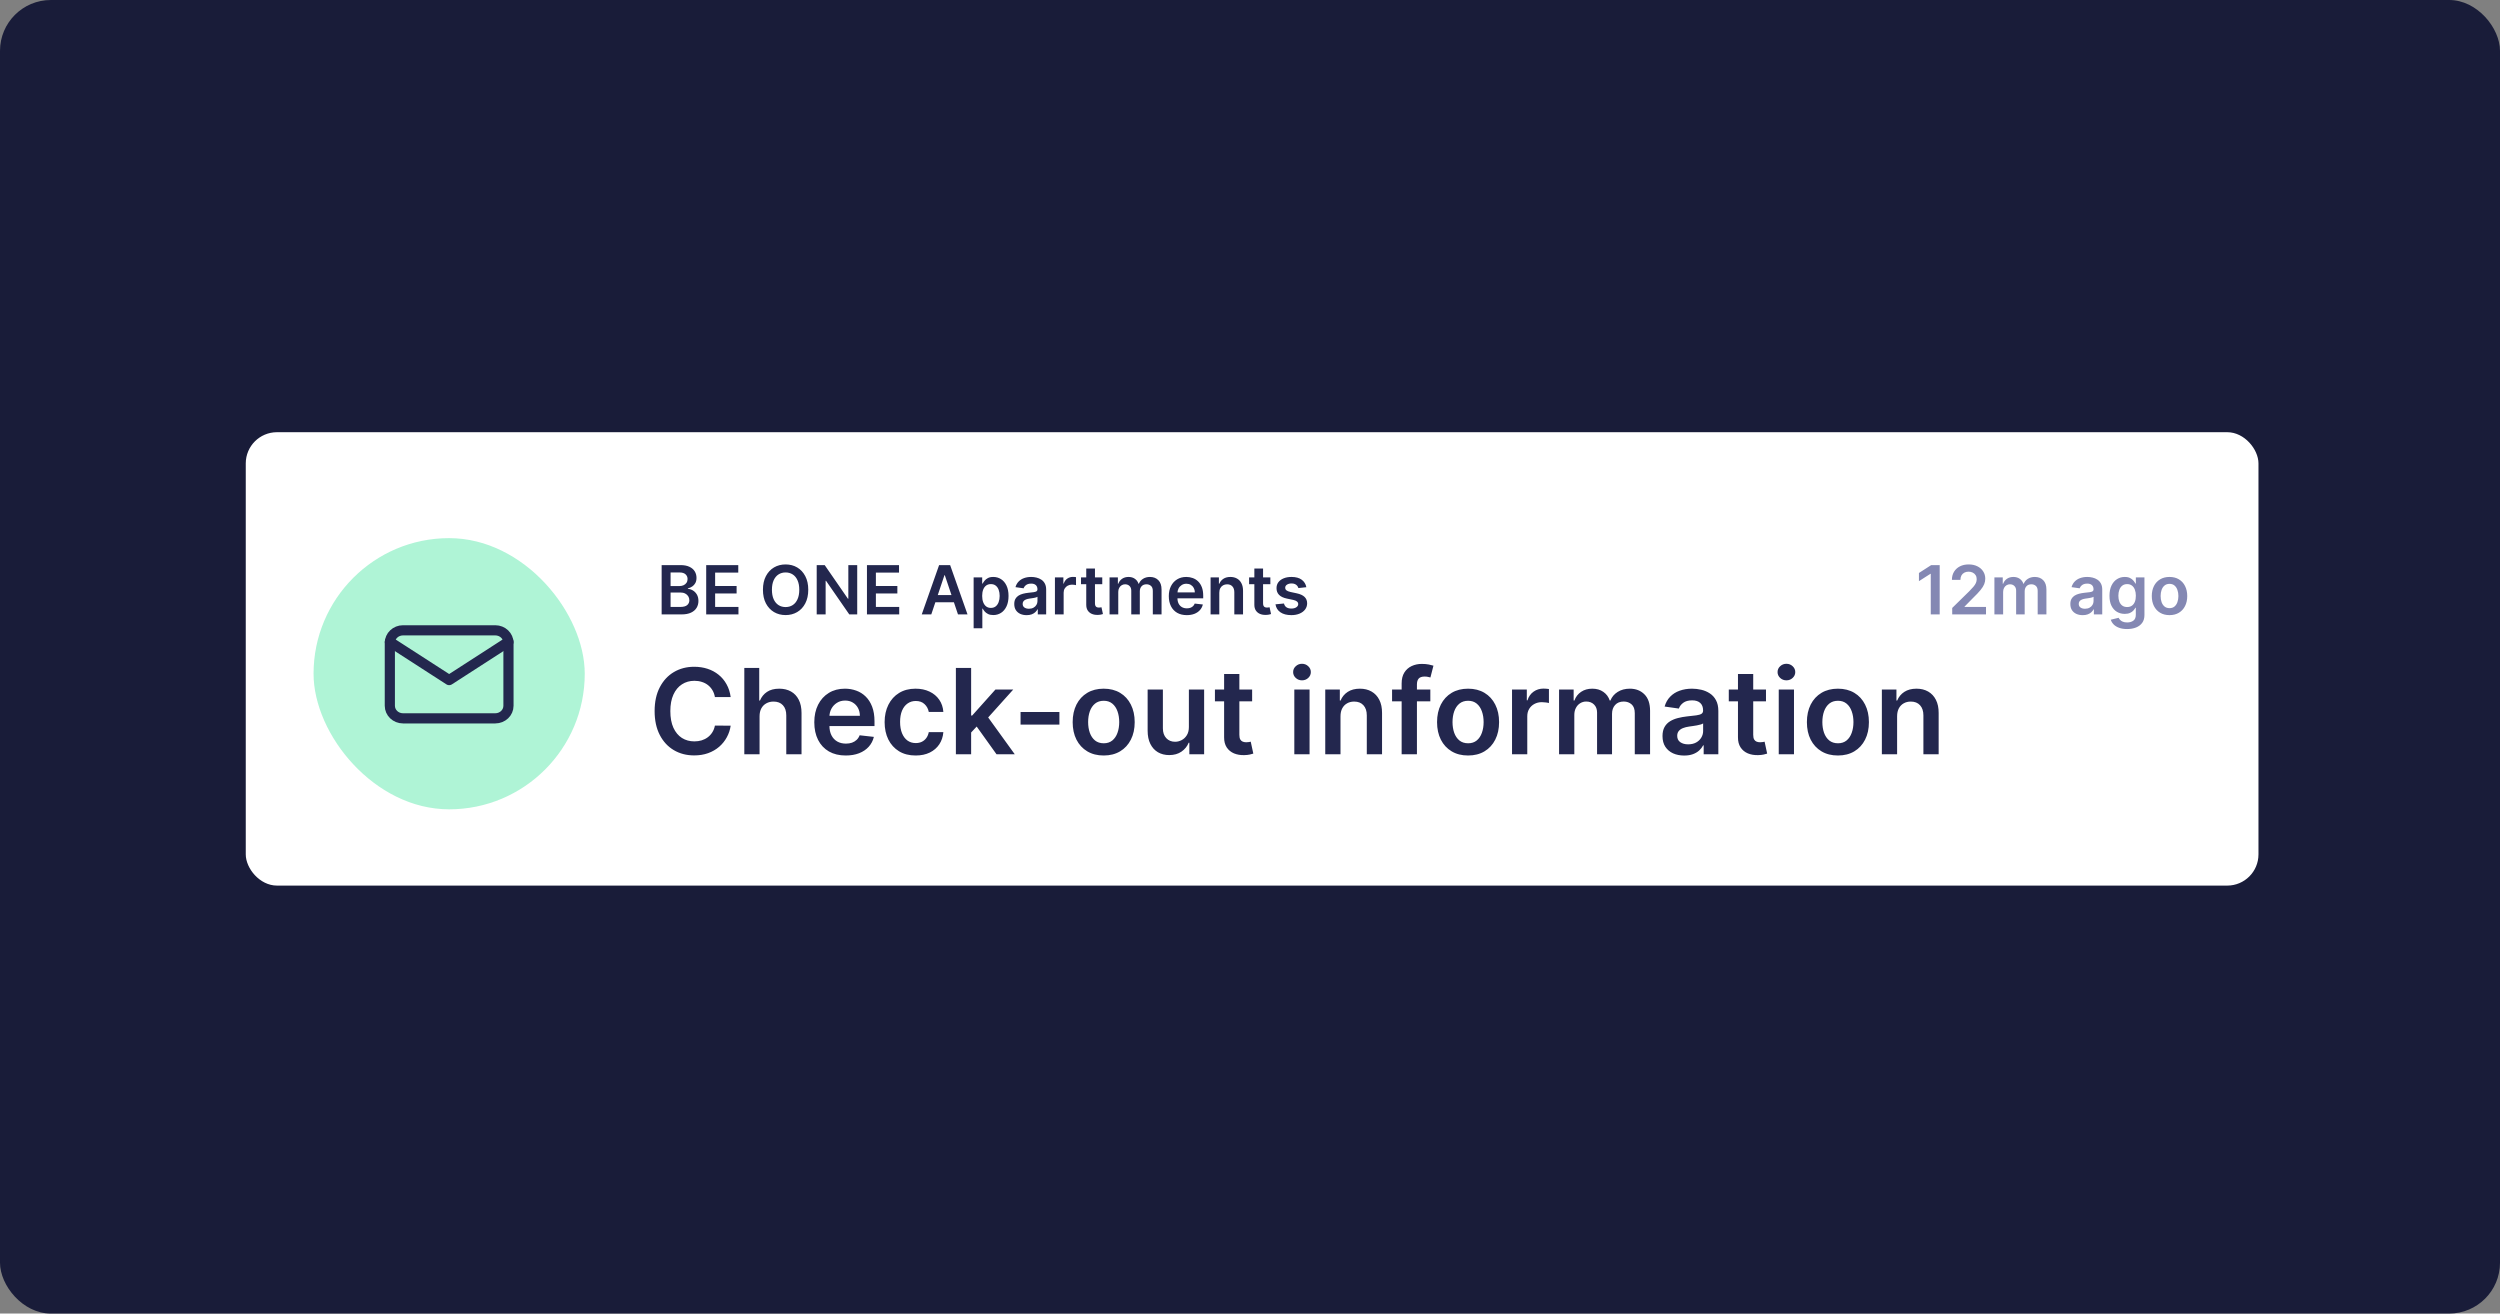
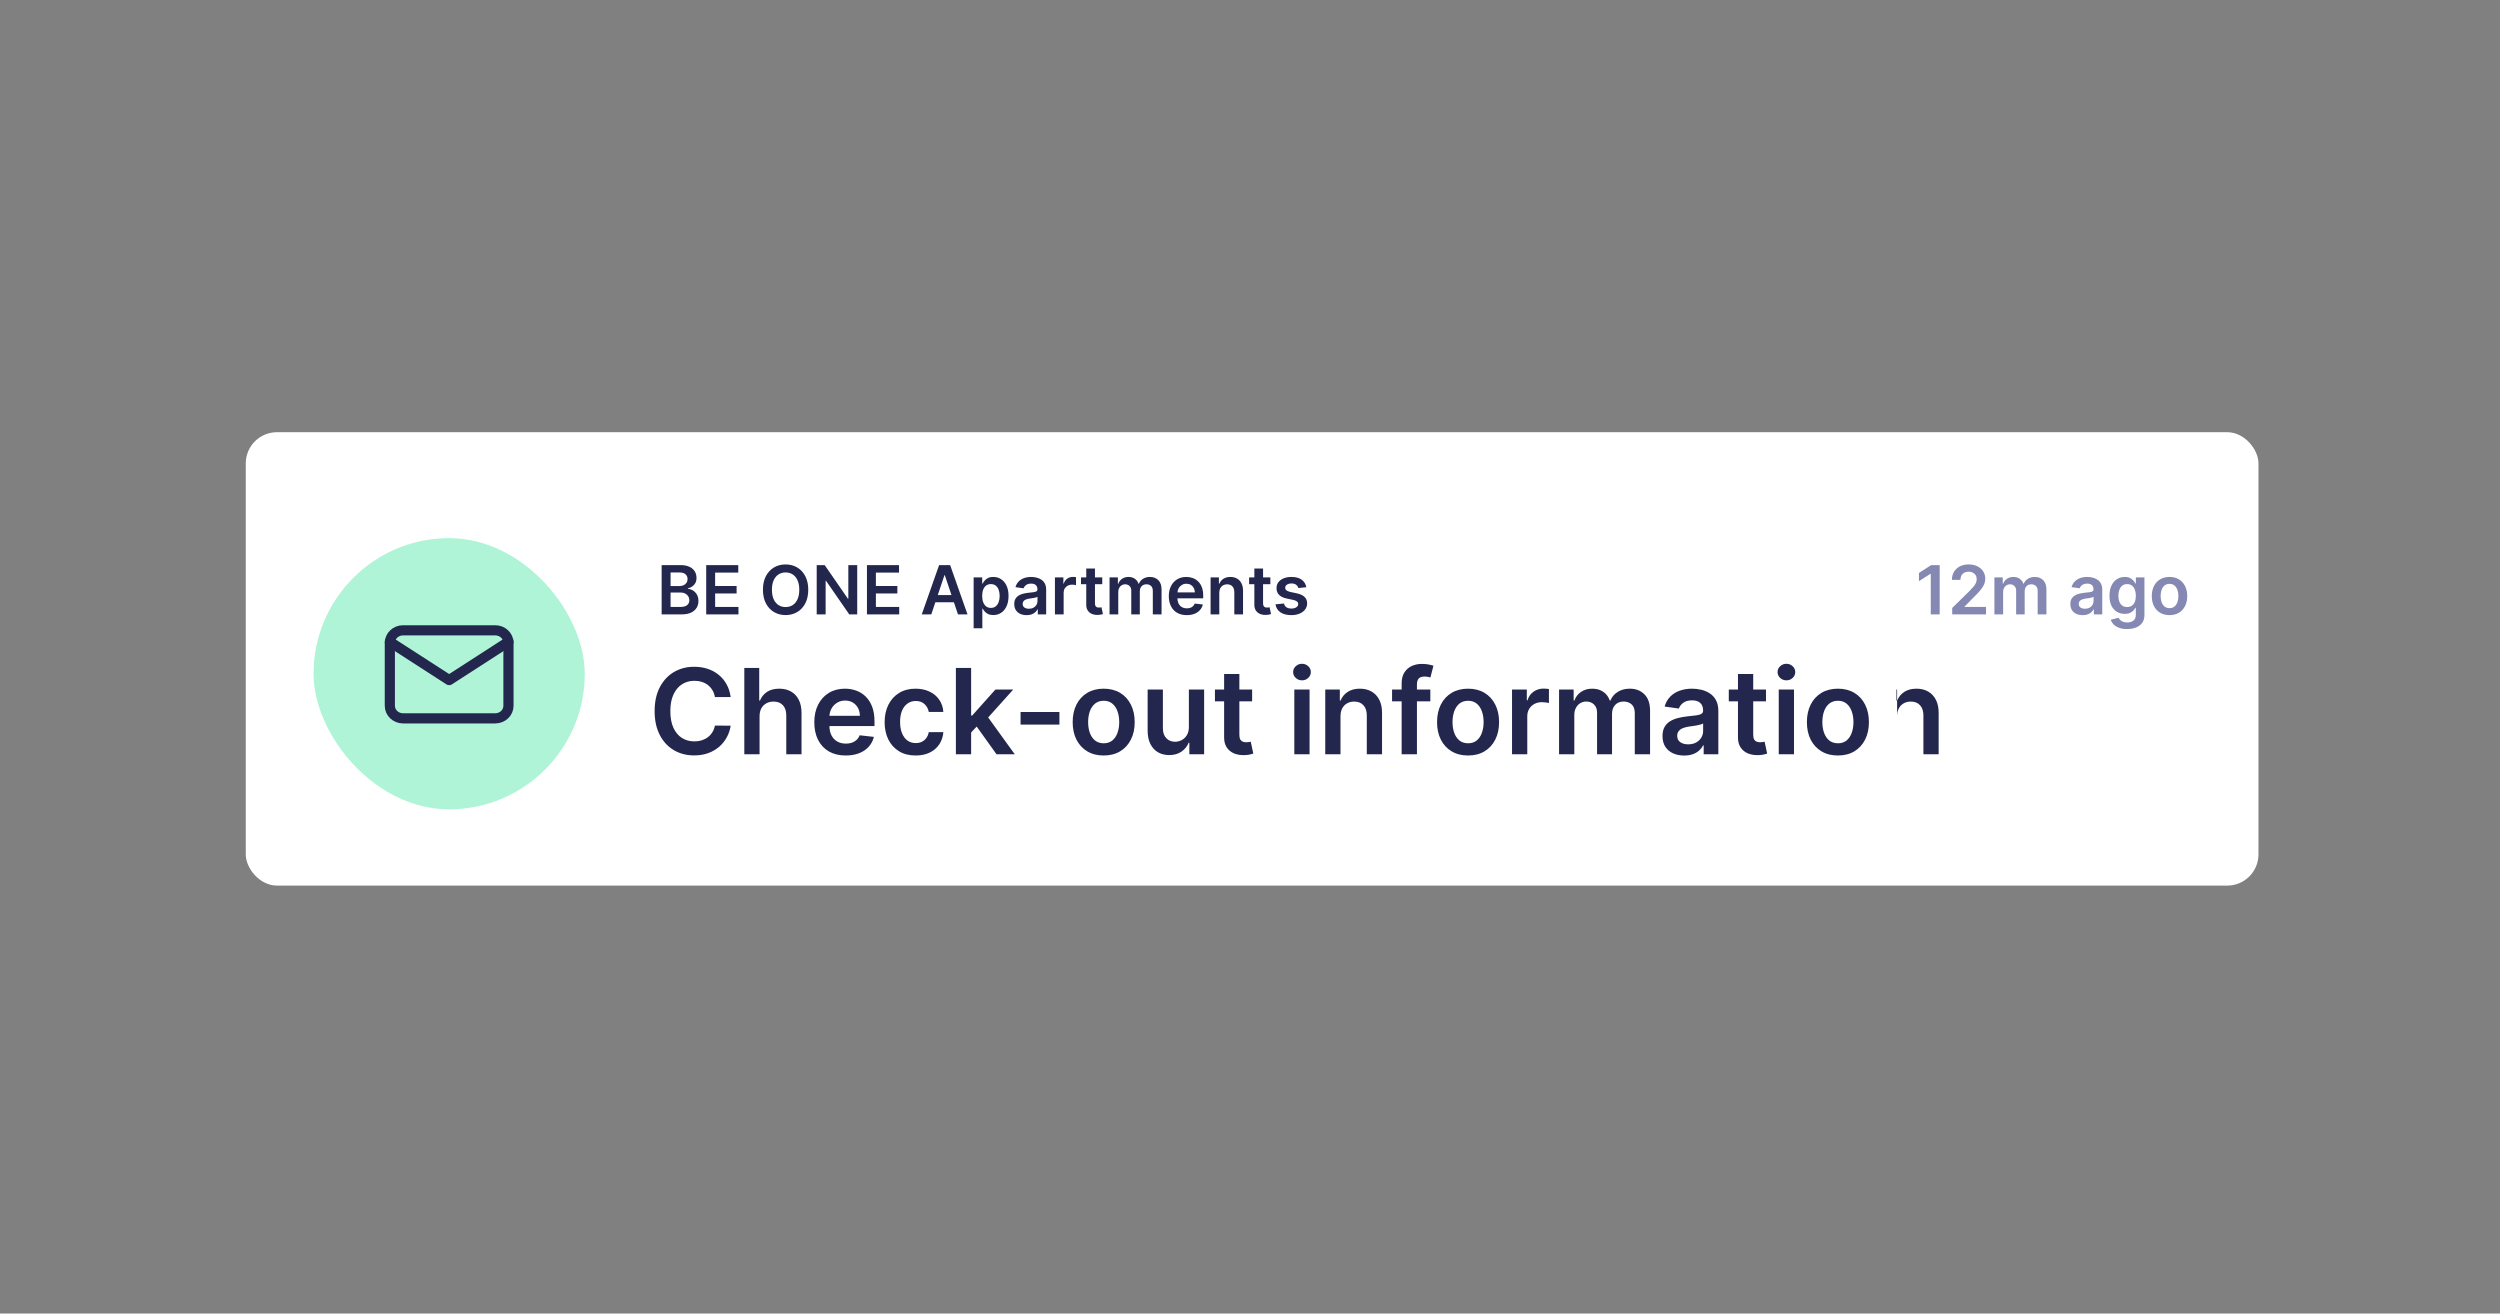
<svg xmlns="http://www.w3.org/2000/svg" width="590" height="310" viewBox="0 0 590 310" fill="none">
  <rect x="0" y="0" width="590" height="310" fill="#808080" stroke="none" />
-   <rect width="590" height="310" rx="12" fill="#191C39" />
  <rect x="58" y="102" width="475" height="107" rx="7.365" fill="white" />
  <path d="M156.148 145V133.364H160.602C161.443 133.364 162.142 133.496 162.699 133.761C163.259 134.023 163.678 134.381 163.955 134.835C164.235 135.29 164.375 135.805 164.375 136.381C164.375 136.854 164.284 137.259 164.102 137.597C163.92 137.93 163.676 138.201 163.369 138.409C163.062 138.617 162.72 138.767 162.341 138.858V138.972C162.754 138.994 163.15 139.121 163.528 139.352C163.911 139.58 164.223 139.902 164.466 140.318C164.708 140.735 164.83 141.239 164.83 141.83C164.83 142.432 164.684 142.973 164.392 143.455C164.1 143.932 163.661 144.309 163.074 144.585C162.487 144.862 161.748 145 160.858 145H156.148ZM158.256 143.239H160.523C161.288 143.239 161.839 143.093 162.176 142.801C162.517 142.506 162.688 142.127 162.688 141.665C162.688 141.32 162.602 141.009 162.432 140.733C162.261 140.453 162.019 140.233 161.705 140.074C161.39 139.911 161.015 139.83 160.58 139.83H158.256V143.239ZM158.256 138.312H160.341C160.705 138.312 161.032 138.246 161.324 138.114C161.616 137.977 161.845 137.786 162.011 137.54C162.182 137.29 162.267 136.994 162.267 136.653C162.267 136.203 162.108 135.831 161.79 135.54C161.475 135.248 161.008 135.102 160.386 135.102H158.256V138.312ZM166.663 145V133.364H174.232V135.131H168.771V138.29H173.839V140.057H168.771V143.233H174.277V145H166.663ZM190.749 139.182C190.749 140.436 190.514 141.509 190.044 142.403C189.578 143.294 188.942 143.975 188.135 144.449C187.332 144.922 186.421 145.159 185.402 145.159C184.383 145.159 183.47 144.922 182.663 144.449C181.86 143.972 181.224 143.288 180.754 142.398C180.288 141.504 180.055 140.432 180.055 139.182C180.055 137.928 180.288 136.856 180.754 135.966C181.224 135.072 181.86 134.388 182.663 133.915C183.47 133.441 184.383 133.205 185.402 133.205C186.421 133.205 187.332 133.441 188.135 133.915C188.942 134.388 189.578 135.072 190.044 135.966C190.514 136.856 190.749 137.928 190.749 139.182ZM188.629 139.182C188.629 138.299 188.491 137.555 188.214 136.949C187.942 136.339 187.563 135.879 187.078 135.568C186.593 135.254 186.035 135.097 185.402 135.097C184.769 135.097 184.211 135.254 183.726 135.568C183.241 135.879 182.86 136.339 182.584 136.949C182.311 137.555 182.175 138.299 182.175 139.182C182.175 140.064 182.311 140.811 182.584 141.42C182.86 142.027 183.241 142.487 183.726 142.801C184.211 143.112 184.769 143.267 185.402 143.267C186.035 143.267 186.593 143.112 187.078 142.801C187.563 142.487 187.942 142.027 188.214 141.42C188.491 140.811 188.629 140.064 188.629 139.182ZM202.304 133.364V145H200.429L194.946 137.074H194.849V145H192.741V133.364H194.628L200.105 141.295H200.207V133.364H202.304ZM204.601 145V133.364H212.169V135.131H206.709V138.29H211.777V140.057H206.709V143.233H212.214V145H204.601ZM219.783 145H217.533L221.629 133.364H224.232L228.334 145H226.084L222.976 135.75H222.885L219.783 145ZM219.857 140.438H225.993V142.131H219.857V140.438ZM229.776 148.273V136.273H231.798V137.716H231.918C232.024 137.504 232.173 137.278 232.366 137.04C232.56 136.797 232.821 136.591 233.151 136.42C233.48 136.246 233.901 136.159 234.412 136.159C235.086 136.159 235.694 136.331 236.236 136.676C236.781 137.017 237.213 137.523 237.531 138.193C237.853 138.86 238.014 139.678 238.014 140.648C238.014 141.606 237.857 142.42 237.543 143.091C237.228 143.761 236.8 144.273 236.259 144.625C235.717 144.977 235.103 145.153 234.418 145.153C233.918 145.153 233.503 145.07 233.173 144.903C232.844 144.737 232.579 144.536 232.378 144.301C232.181 144.062 232.027 143.837 231.918 143.625H231.832V148.273H229.776ZM231.793 140.636C231.793 141.201 231.872 141.695 232.031 142.119C232.194 142.544 232.427 142.875 232.73 143.114C233.037 143.348 233.408 143.466 233.844 143.466C234.298 143.466 234.679 143.345 234.986 143.102C235.293 142.856 235.524 142.521 235.679 142.097C235.838 141.669 235.918 141.182 235.918 140.636C235.918 140.095 235.84 139.614 235.685 139.193C235.529 138.773 235.298 138.443 234.991 138.205C234.685 137.966 234.302 137.847 233.844 137.847C233.404 137.847 233.031 137.962 232.724 138.193C232.418 138.424 232.185 138.748 232.026 139.165C231.87 139.581 231.793 140.072 231.793 140.636ZM242.287 145.176C241.734 145.176 241.236 145.078 240.793 144.881C240.353 144.68 240.005 144.384 239.747 143.994C239.493 143.604 239.366 143.123 239.366 142.551C239.366 142.059 239.457 141.652 239.639 141.33C239.821 141.008 240.069 140.75 240.384 140.557C240.698 140.364 241.052 140.218 241.446 140.119C241.844 140.017 242.255 139.943 242.679 139.898C243.19 139.845 243.605 139.797 243.923 139.756C244.241 139.71 244.473 139.642 244.616 139.551C244.764 139.456 244.838 139.311 244.838 139.114V139.08C244.838 138.652 244.711 138.32 244.457 138.085C244.204 137.85 243.838 137.733 243.361 137.733C242.857 137.733 242.457 137.843 242.162 138.062C241.87 138.282 241.673 138.542 241.571 138.841L239.651 138.568C239.802 138.038 240.052 137.595 240.401 137.239C240.749 136.879 241.175 136.61 241.679 136.432C242.183 136.25 242.74 136.159 243.349 136.159C243.77 136.159 244.188 136.208 244.605 136.307C245.022 136.405 245.402 136.568 245.747 136.795C246.092 137.019 246.368 137.324 246.577 137.71C246.789 138.097 246.895 138.58 246.895 139.159V145H244.918V143.801H244.849C244.724 144.044 244.548 144.271 244.321 144.483C244.098 144.691 243.815 144.86 243.474 144.989C243.137 145.114 242.741 145.176 242.287 145.176ZM242.821 143.665C243.234 143.665 243.592 143.583 243.895 143.42C244.198 143.254 244.431 143.034 244.594 142.761C244.76 142.489 244.844 142.191 244.844 141.869V140.841C244.779 140.894 244.67 140.943 244.514 140.989C244.363 141.034 244.192 141.074 244.003 141.108C243.813 141.142 243.626 141.172 243.44 141.199C243.255 141.225 243.094 141.248 242.957 141.267C242.651 141.309 242.376 141.377 242.134 141.472C241.891 141.566 241.7 141.699 241.56 141.869C241.42 142.036 241.349 142.252 241.349 142.517C241.349 142.896 241.488 143.182 241.764 143.375C242.041 143.568 242.393 143.665 242.821 143.665ZM248.963 145V136.273H250.957V137.727H251.048C251.207 137.223 251.48 136.835 251.866 136.562C252.257 136.286 252.702 136.148 253.202 136.148C253.315 136.148 253.442 136.153 253.582 136.165C253.726 136.172 253.846 136.186 253.94 136.205V138.097C253.853 138.066 253.715 138.04 253.526 138.017C253.34 137.991 253.16 137.977 252.986 137.977C252.611 137.977 252.274 138.059 251.974 138.222C251.679 138.381 251.446 138.602 251.276 138.886C251.105 139.17 251.02 139.498 251.02 139.869V145H248.963ZM260.134 136.273V137.864H255.116V136.273H260.134ZM256.355 134.182H258.412V142.375C258.412 142.652 258.454 142.864 258.537 143.011C258.624 143.155 258.738 143.254 258.878 143.307C259.018 143.36 259.173 143.386 259.344 143.386C259.473 143.386 259.59 143.377 259.696 143.358C259.806 143.339 259.889 143.322 259.946 143.307L260.293 144.915C260.183 144.953 260.026 144.994 259.821 145.04C259.62 145.085 259.374 145.112 259.082 145.119C258.567 145.134 258.103 145.057 257.69 144.886C257.277 144.712 256.95 144.443 256.707 144.08C256.469 143.716 256.351 143.261 256.355 142.716V134.182ZM261.854 145V136.273H263.82V137.756H263.922C264.104 137.256 264.405 136.866 264.825 136.585C265.246 136.301 265.748 136.159 266.331 136.159C266.922 136.159 267.42 136.303 267.825 136.591C268.234 136.875 268.522 137.263 268.689 137.756H268.78C268.973 137.271 269.299 136.884 269.757 136.597C270.219 136.305 270.767 136.159 271.399 136.159C272.202 136.159 272.857 136.413 273.365 136.92C273.873 137.428 274.126 138.169 274.126 139.142V145H272.064V139.46C272.064 138.919 271.92 138.523 271.632 138.273C271.344 138.019 270.992 137.892 270.575 137.892C270.079 137.892 269.691 138.047 269.411 138.358C269.134 138.665 268.996 139.064 268.996 139.557V145H266.979V139.375C266.979 138.924 266.842 138.564 266.57 138.295C266.301 138.027 265.948 137.892 265.513 137.892C265.217 137.892 264.948 137.968 264.706 138.119C264.464 138.267 264.27 138.477 264.126 138.75C263.982 139.019 263.911 139.333 263.911 139.693V145H261.854ZM280.077 145.17C279.202 145.17 278.446 144.989 277.81 144.625C277.177 144.258 276.69 143.739 276.349 143.068C276.009 142.394 275.838 141.6 275.838 140.688C275.838 139.79 276.009 139.002 276.349 138.324C276.694 137.642 277.175 137.112 277.793 136.733C278.41 136.35 279.135 136.159 279.969 136.159C280.507 136.159 281.014 136.246 281.491 136.42C281.973 136.591 282.397 136.856 282.764 137.216C283.135 137.576 283.427 138.034 283.639 138.591C283.851 139.144 283.957 139.803 283.957 140.568V141.199H276.804V139.812H281.986C281.982 139.419 281.897 139.068 281.73 138.761C281.563 138.451 281.33 138.206 281.031 138.028C280.736 137.85 280.391 137.761 279.997 137.761C279.577 137.761 279.207 137.864 278.889 138.068C278.571 138.269 278.323 138.534 278.145 138.864C277.971 139.189 277.882 139.547 277.878 139.938V141.148C277.878 141.655 277.971 142.091 278.156 142.455C278.342 142.814 278.601 143.091 278.935 143.284C279.268 143.473 279.658 143.568 280.105 143.568C280.404 143.568 280.675 143.527 280.918 143.443C281.16 143.356 281.37 143.229 281.548 143.062C281.726 142.896 281.861 142.689 281.952 142.443L283.872 142.659C283.751 143.167 283.52 143.61 283.179 143.989C282.842 144.364 282.41 144.655 281.884 144.864C281.357 145.068 280.755 145.17 280.077 145.17ZM287.754 139.886V145H285.697V136.273H287.663V137.756H287.766C287.966 137.267 288.286 136.879 288.726 136.591C289.169 136.303 289.716 136.159 290.368 136.159C290.97 136.159 291.495 136.288 291.942 136.545C292.393 136.803 292.741 137.176 292.987 137.665C293.237 138.153 293.36 138.746 293.357 139.443V145H291.3V139.761C291.3 139.178 291.148 138.722 290.845 138.392C290.546 138.062 290.131 137.898 289.601 137.898C289.241 137.898 288.921 137.977 288.641 138.136C288.364 138.292 288.146 138.517 287.987 138.812C287.832 139.108 287.754 139.466 287.754 139.886ZM299.805 136.273V137.864H294.788V136.273H299.805ZM296.027 134.182H298.084V142.375C298.084 142.652 298.125 142.864 298.209 143.011C298.296 143.155 298.41 143.254 298.55 143.307C298.69 143.36 298.845 143.386 299.016 143.386C299.144 143.386 299.262 143.377 299.368 143.358C299.478 143.339 299.561 143.322 299.618 143.307L299.964 144.915C299.855 144.953 299.697 144.994 299.493 145.04C299.292 145.085 299.046 145.112 298.754 145.119C298.239 145.134 297.775 145.057 297.362 144.886C296.949 144.712 296.622 144.443 296.379 144.08C296.141 143.716 296.023 143.261 296.027 142.716V134.182ZM308.298 138.58L306.423 138.784C306.37 138.595 306.277 138.417 306.145 138.25C306.016 138.083 305.842 137.949 305.622 137.847C305.402 137.744 305.134 137.693 304.815 137.693C304.387 137.693 304.027 137.786 303.736 137.972C303.448 138.157 303.306 138.398 303.31 138.693C303.306 138.947 303.399 139.153 303.588 139.312C303.781 139.472 304.099 139.602 304.543 139.705L306.031 140.023C306.857 140.201 307.471 140.483 307.872 140.869C308.277 141.256 308.482 141.761 308.486 142.386C308.482 142.936 308.321 143.42 308.003 143.841C307.688 144.258 307.251 144.583 306.69 144.818C306.13 145.053 305.486 145.17 304.759 145.17C303.69 145.17 302.83 144.947 302.179 144.5C301.527 144.049 301.139 143.422 301.014 142.619L303.02 142.426C303.111 142.82 303.304 143.117 303.599 143.318C303.895 143.519 304.279 143.619 304.753 143.619C305.241 143.619 305.634 143.519 305.929 143.318C306.228 143.117 306.378 142.869 306.378 142.574C306.378 142.324 306.281 142.117 306.088 141.955C305.899 141.792 305.603 141.667 305.202 141.58L303.713 141.267C302.876 141.093 302.257 140.799 301.855 140.386C301.454 139.97 301.255 139.443 301.259 138.807C301.255 138.269 301.401 137.803 301.696 137.409C301.995 137.011 302.41 136.705 302.94 136.489C303.474 136.269 304.09 136.159 304.787 136.159C305.81 136.159 306.615 136.377 307.202 136.812C307.793 137.248 308.158 137.837 308.298 138.58Z" fill="#23274E" />
  <path d="M457.767 133.364V145H455.659V135.415H455.591L452.869 137.153V135.222L455.761 133.364H457.767ZM460.722 145V143.477L464.761 139.517C465.148 139.127 465.47 138.78 465.727 138.477C465.985 138.174 466.178 137.881 466.307 137.597C466.436 137.312 466.5 137.009 466.5 136.688C466.5 136.32 466.417 136.006 466.25 135.744C466.083 135.479 465.854 135.275 465.562 135.131C465.271 134.987 464.939 134.915 464.568 134.915C464.186 134.915 463.85 134.994 463.562 135.153C463.275 135.309 463.051 135.53 462.892 135.818C462.737 136.106 462.659 136.449 462.659 136.847H460.653C460.653 136.108 460.822 135.466 461.159 134.92C461.496 134.375 461.96 133.953 462.551 133.653C463.146 133.354 463.828 133.205 464.597 133.205C465.377 133.205 466.063 133.35 466.653 133.642C467.244 133.934 467.703 134.333 468.028 134.841C468.358 135.348 468.523 135.928 468.523 136.58C468.523 137.015 468.439 137.443 468.273 137.864C468.106 138.284 467.813 138.75 467.392 139.261C466.975 139.773 466.39 140.392 465.636 141.119L463.631 143.159V143.239H468.699V145H460.722ZM470.682 145V136.273H472.648V137.756H472.75C472.932 137.256 473.233 136.866 473.653 136.585C474.074 136.301 474.576 136.159 475.159 136.159C475.75 136.159 476.248 136.303 476.653 136.591C477.063 136.875 477.35 137.263 477.517 137.756H477.608C477.801 137.271 478.127 136.884 478.585 136.597C479.047 136.305 479.595 136.159 480.227 136.159C481.03 136.159 481.686 136.413 482.193 136.92C482.701 137.428 482.955 138.169 482.955 139.142V145H480.892V139.46C480.892 138.919 480.748 138.523 480.46 138.273C480.172 138.019 479.82 137.892 479.403 137.892C478.907 137.892 478.519 138.047 478.239 138.358C477.962 138.665 477.824 139.064 477.824 139.557V145H475.807V139.375C475.807 138.924 475.67 138.564 475.398 138.295C475.129 138.027 474.777 137.892 474.341 137.892C474.045 137.892 473.777 137.968 473.534 138.119C473.292 138.267 473.098 138.477 472.955 138.75C472.811 139.019 472.739 139.333 472.739 139.693V145H470.682ZM491.521 145.176C490.968 145.176 490.47 145.078 490.027 144.881C489.588 144.68 489.239 144.384 488.982 143.994C488.728 143.604 488.601 143.123 488.601 142.551C488.601 142.059 488.692 141.652 488.874 141.33C489.055 141.008 489.304 140.75 489.618 140.557C489.932 140.364 490.286 140.218 490.68 140.119C491.078 140.017 491.489 139.943 491.913 139.898C492.425 139.845 492.839 139.797 493.158 139.756C493.476 139.71 493.707 139.642 493.851 139.551C493.999 139.456 494.072 139.311 494.072 139.114V139.08C494.072 138.652 493.946 138.32 493.692 138.085C493.438 137.85 493.072 137.733 492.595 137.733C492.091 137.733 491.692 137.843 491.396 138.062C491.105 138.282 490.908 138.542 490.805 138.841L488.885 138.568C489.036 138.038 489.286 137.595 489.635 137.239C489.983 136.879 490.41 136.61 490.913 136.432C491.417 136.25 491.974 136.159 492.584 136.159C493.004 136.159 493.423 136.208 493.839 136.307C494.256 136.405 494.637 136.568 494.982 136.795C495.326 137.019 495.603 137.324 495.811 137.71C496.023 138.097 496.129 138.58 496.129 139.159V145H494.152V143.801H494.084C493.959 144.044 493.783 144.271 493.555 144.483C493.332 144.691 493.05 144.86 492.709 144.989C492.372 145.114 491.976 145.176 491.521 145.176ZM492.055 143.665C492.468 143.665 492.826 143.583 493.129 143.42C493.432 143.254 493.665 143.034 493.828 142.761C493.995 142.489 494.078 142.191 494.078 141.869V140.841C494.014 140.894 493.904 140.943 493.749 140.989C493.597 141.034 493.427 141.074 493.237 141.108C493.048 141.142 492.86 141.172 492.675 141.199C492.489 141.225 492.328 141.248 492.192 141.267C491.885 141.309 491.61 141.377 491.368 141.472C491.125 141.566 490.934 141.699 490.794 141.869C490.654 142.036 490.584 142.252 490.584 142.517C490.584 142.896 490.722 143.182 490.999 143.375C491.275 143.568 491.627 143.665 492.055 143.665ZM501.993 148.455C501.254 148.455 500.62 148.354 500.089 148.153C499.559 147.956 499.133 147.691 498.811 147.358C498.489 147.025 498.266 146.655 498.141 146.25L499.993 145.801C500.076 145.972 500.197 146.14 500.357 146.307C500.516 146.477 500.73 146.617 500.999 146.727C501.271 146.841 501.614 146.898 502.027 146.898C502.61 146.898 503.093 146.756 503.476 146.472C503.858 146.191 504.05 145.729 504.05 145.085V143.432H503.947C503.841 143.644 503.686 143.862 503.482 144.085C503.281 144.309 503.014 144.496 502.68 144.648C502.351 144.799 501.936 144.875 501.436 144.875C500.766 144.875 500.158 144.718 499.612 144.403C499.071 144.085 498.639 143.612 498.317 142.983C497.999 142.35 497.839 141.559 497.839 140.608C497.839 139.65 497.999 138.841 498.317 138.182C498.639 137.519 499.072 137.017 499.618 136.676C500.163 136.331 500.771 136.159 501.442 136.159C501.953 136.159 502.374 136.246 502.703 136.42C503.036 136.591 503.302 136.797 503.499 137.04C503.696 137.278 503.845 137.504 503.947 137.716H504.061V136.273H506.089V145.142C506.089 145.888 505.911 146.506 505.555 146.994C505.199 147.483 504.713 147.848 504.095 148.091C503.478 148.333 502.777 148.455 501.993 148.455ZM502.01 143.261C502.446 143.261 502.817 143.155 503.124 142.943C503.43 142.731 503.663 142.426 503.822 142.028C503.982 141.631 504.061 141.153 504.061 140.597C504.061 140.047 503.982 139.566 503.822 139.153C503.667 138.741 503.436 138.42 503.129 138.193C502.826 137.962 502.453 137.847 502.01 137.847C501.552 137.847 501.169 137.966 500.862 138.205C500.555 138.443 500.324 138.771 500.169 139.188C500.014 139.6 499.936 140.07 499.936 140.597C499.936 141.131 500.014 141.598 500.169 142C500.328 142.398 500.561 142.708 500.868 142.932C501.179 143.152 501.559 143.261 502.01 143.261ZM512.004 145.17C511.152 145.17 510.413 144.983 509.788 144.608C509.163 144.233 508.679 143.708 508.334 143.034C507.993 142.36 507.822 141.572 507.822 140.67C507.822 139.769 507.993 138.979 508.334 138.301C508.679 137.623 509.163 137.097 509.788 136.722C510.413 136.347 511.152 136.159 512.004 136.159C512.857 136.159 513.595 136.347 514.22 136.722C514.845 137.097 515.328 137.623 515.669 138.301C516.014 138.979 516.186 139.769 516.186 140.67C516.186 141.572 516.014 142.36 515.669 143.034C515.328 143.708 514.845 144.233 514.22 144.608C513.595 144.983 512.857 145.17 512.004 145.17ZM512.016 143.523C512.478 143.523 512.864 143.396 513.175 143.142C513.485 142.884 513.716 142.54 513.868 142.108C514.023 141.676 514.101 141.195 514.101 140.665C514.101 140.131 514.023 139.648 513.868 139.216C513.716 138.78 513.485 138.434 513.175 138.176C512.864 137.919 512.478 137.79 512.016 137.79C511.542 137.79 511.148 137.919 510.834 138.176C510.523 138.434 510.29 138.78 510.135 139.216C509.983 139.648 509.908 140.131 509.908 140.665C509.908 141.195 509.983 141.676 510.135 142.108C510.29 142.54 510.523 142.884 510.834 143.142C511.148 143.396 511.542 143.523 512.016 143.523Z" fill="#8488B3" />
-   <path d="M172.439 164.507H168.72C168.614 163.897 168.419 163.357 168.134 162.886C167.848 162.409 167.494 162.005 167.07 161.673C166.645 161.342 166.161 161.093 165.618 160.928C165.081 160.755 164.501 160.669 163.878 160.669C162.771 160.669 161.79 160.947 160.935 161.504C160.08 162.054 159.41 162.863 158.926 163.93C158.442 164.991 158.2 166.287 158.2 167.818C158.2 169.376 158.442 170.688 158.926 171.756C159.417 172.816 160.086 173.618 160.935 174.162C161.79 174.699 162.768 174.967 163.868 174.967C164.478 174.967 165.048 174.888 165.578 174.729C166.115 174.563 166.596 174.321 167.02 174.003C167.451 173.685 167.812 173.294 168.104 172.83C168.402 172.366 168.607 171.835 168.72 171.239L172.439 171.259C172.3 172.226 171.998 173.134 171.534 173.983C171.077 174.831 170.477 175.58 169.734 176.23C168.992 176.873 168.124 177.377 167.129 177.741C166.135 178.099 165.031 178.278 163.818 178.278C162.028 178.278 160.431 177.864 159.026 177.036C157.62 176.207 156.513 175.01 155.705 173.446C154.896 171.882 154.491 170.006 154.491 167.818C154.491 165.624 154.899 163.748 155.714 162.19C156.53 160.626 157.64 159.429 159.045 158.601C160.451 157.772 162.042 157.358 163.818 157.358C164.952 157.358 166.006 157.517 166.98 157.835C167.955 158.153 168.823 158.621 169.585 159.237C170.348 159.847 170.974 160.596 171.464 161.484C171.962 162.366 172.286 163.374 172.439 164.507ZM179.257 169.051V178H175.658V157.636H179.178V165.322H179.357C179.715 164.461 180.268 163.781 181.017 163.284C181.773 162.78 182.734 162.528 183.901 162.528C184.962 162.528 185.886 162.75 186.675 163.195C187.464 163.639 188.074 164.288 188.505 165.143C188.942 165.999 189.161 167.043 189.161 168.276V178H185.561V168.832C185.561 167.805 185.296 167.006 184.766 166.436C184.242 165.859 183.507 165.571 182.559 165.571C181.922 165.571 181.352 165.71 180.848 165.989C180.351 166.26 179.96 166.655 179.675 167.172C179.397 167.689 179.257 168.315 179.257 169.051ZM199.591 178.298C198.06 178.298 196.738 177.98 195.624 177.344C194.517 176.701 193.665 175.793 193.069 174.619C192.472 173.439 192.174 172.051 192.174 170.453C192.174 168.882 192.472 167.503 193.069 166.317C193.672 165.124 194.514 164.196 195.594 163.533C196.675 162.863 197.944 162.528 199.402 162.528C200.344 162.528 201.232 162.681 202.067 162.986C202.909 163.284 203.651 163.748 204.294 164.378C204.944 165.008 205.454 165.81 205.826 166.784C206.197 167.752 206.382 168.905 206.382 170.244V171.348H193.864V168.922H202.932C202.926 168.232 202.776 167.619 202.485 167.082C202.193 166.539 201.785 166.111 201.262 165.8C200.745 165.488 200.141 165.332 199.452 165.332C198.716 165.332 198.07 165.511 197.513 165.869C196.956 166.221 196.522 166.685 196.211 167.261C195.906 167.831 195.75 168.458 195.743 169.141V171.259C195.743 172.147 195.906 172.909 196.23 173.545C196.555 174.175 197.009 174.659 197.593 174.997C198.176 175.329 198.859 175.494 199.641 175.494C200.165 175.494 200.639 175.421 201.063 175.276C201.487 175.123 201.855 174.901 202.167 174.609C202.478 174.318 202.713 173.956 202.873 173.526L206.233 173.903C206.021 174.792 205.617 175.567 205.02 176.23C204.43 176.886 203.675 177.397 202.753 177.761C201.832 178.119 200.778 178.298 199.591 178.298ZM216.089 178.298C214.565 178.298 213.256 177.964 212.162 177.294C211.075 176.625 210.236 175.7 209.646 174.52C209.063 173.333 208.771 171.968 208.771 170.423C208.771 168.872 209.07 167.503 209.666 166.317C210.263 165.124 211.105 164.196 212.192 163.533C213.286 162.863 214.578 162.528 216.07 162.528C217.309 162.528 218.406 162.757 219.361 163.214C220.322 163.665 221.088 164.305 221.658 165.134C222.228 165.955 222.553 166.917 222.632 168.017H219.192C219.053 167.281 218.721 166.668 218.197 166.178C217.68 165.68 216.988 165.432 216.119 165.432C215.384 165.432 214.737 165.631 214.18 166.028C213.624 166.42 213.189 166.983 212.878 167.719C212.573 168.455 212.42 169.336 212.42 170.364C212.42 171.404 212.573 172.299 212.878 173.048C213.183 173.791 213.61 174.364 214.161 174.768C214.717 175.166 215.37 175.365 216.119 175.365C216.65 175.365 217.124 175.266 217.541 175.067C217.965 174.861 218.32 174.566 218.605 174.182C218.89 173.797 219.086 173.33 219.192 172.78H222.632C222.546 173.86 222.228 174.818 221.678 175.653C221.127 176.482 220.378 177.132 219.43 177.602C218.482 178.066 217.369 178.298 216.089 178.298ZM228.869 173.207L228.859 168.862H229.436L234.924 162.727H239.13L232.379 170.244H231.633L228.869 173.207ZM225.588 178V157.636H229.187V178H225.588ZM235.173 178L230.201 171.05L232.627 168.514L239.478 178H235.173ZM250.021 168.037V171H240.853V168.037H250.021ZM260.468 178.298C258.977 178.298 257.684 177.97 256.591 177.314C255.497 176.658 254.648 175.74 254.045 174.56C253.449 173.38 253.15 172.001 253.15 170.423C253.15 168.846 253.449 167.464 254.045 166.277C254.648 165.09 255.497 164.169 256.591 163.513C257.684 162.857 258.977 162.528 260.468 162.528C261.96 162.528 263.252 162.857 264.346 163.513C265.44 164.169 266.285 165.09 266.882 166.277C267.485 167.464 267.787 168.846 267.787 170.423C267.787 172.001 267.485 173.38 266.882 174.56C266.285 175.74 265.44 176.658 264.346 177.314C263.252 177.97 261.96 178.298 260.468 178.298ZM260.488 175.415C261.297 175.415 261.973 175.193 262.517 174.749C263.06 174.298 263.465 173.695 263.73 172.939C264.002 172.183 264.137 171.341 264.137 170.413C264.137 169.479 264.002 168.634 263.73 167.878C263.465 167.116 263.06 166.509 262.517 166.058C261.973 165.607 261.297 165.382 260.488 165.382C259.66 165.382 258.97 165.607 258.42 166.058C257.877 166.509 257.469 167.116 257.197 167.878C256.932 168.634 256.799 169.479 256.799 170.413C256.799 171.341 256.932 172.183 257.197 172.939C257.469 173.695 257.877 174.298 258.42 174.749C258.97 175.193 259.66 175.415 260.488 175.415ZM280.576 171.577V162.727H284.175V178H280.685V175.286H280.526C280.182 176.141 279.615 176.84 278.826 177.384C278.044 177.927 277.079 178.199 275.933 178.199C274.932 178.199 274.047 177.977 273.278 177.533C272.515 177.082 271.919 176.429 271.488 175.574C271.057 174.712 270.842 173.671 270.842 172.452V162.727H274.441V171.895C274.441 172.863 274.706 173.632 275.237 174.202C275.767 174.772 276.463 175.057 277.325 175.057C277.855 175.057 278.369 174.928 278.866 174.669C279.363 174.411 279.771 174.026 280.089 173.516C280.414 172.999 280.576 172.352 280.576 171.577ZM295.503 162.727V165.511H286.723V162.727H295.503ZM288.891 159.068H292.49V173.406C292.49 173.89 292.563 174.261 292.709 174.52C292.862 174.772 293.06 174.944 293.306 175.037C293.551 175.13 293.823 175.176 294.121 175.176C294.346 175.176 294.552 175.16 294.738 175.126C294.93 175.093 295.076 175.063 295.175 175.037L295.782 177.851C295.589 177.917 295.314 177.99 294.956 178.07C294.605 178.149 294.174 178.196 293.664 178.209C292.762 178.235 291.95 178.099 291.228 177.801C290.505 177.496 289.932 177.026 289.507 176.389C289.09 175.753 288.884 174.957 288.891 174.003V159.068ZM305.459 178V162.727H309.058V178H305.459ZM307.268 160.56C306.698 160.56 306.208 160.371 305.797 159.993C305.386 159.608 305.18 159.148 305.18 158.611C305.18 158.067 305.386 157.607 305.797 157.229C306.208 156.844 306.698 156.652 307.268 156.652C307.845 156.652 308.336 156.844 308.74 157.229C309.151 157.607 309.357 158.067 309.357 158.611C309.357 159.148 309.151 159.608 308.74 159.993C308.336 160.371 307.845 160.56 307.268 160.56ZM316.359 169.051V178H312.76V162.727H316.2V165.322H316.379C316.73 164.467 317.29 163.788 318.059 163.284C318.835 162.78 319.793 162.528 320.933 162.528C321.987 162.528 322.905 162.754 323.687 163.205C324.476 163.655 325.086 164.308 325.517 165.163C325.954 166.018 326.17 167.056 326.163 168.276V178H322.564V168.832C322.564 167.812 322.298 167.013 321.768 166.436C321.244 165.859 320.519 165.571 319.591 165.571C318.961 165.571 318.401 165.71 317.91 165.989C317.426 166.26 317.045 166.655 316.767 167.172C316.495 167.689 316.359 168.315 316.359 169.051ZM337.558 162.727V165.511H328.529V162.727H337.558ZM330.787 178V161.286C330.787 160.258 330.999 159.403 331.423 158.72C331.854 158.037 332.431 157.527 333.153 157.189C333.876 156.851 334.678 156.682 335.559 156.682C336.182 156.682 336.736 156.732 337.22 156.831C337.704 156.93 338.062 157.02 338.294 157.099L337.578 159.884C337.425 159.837 337.233 159.791 337.001 159.744C336.769 159.691 336.511 159.665 336.225 159.665C335.556 159.665 335.082 159.827 334.804 160.152C334.532 160.47 334.396 160.928 334.396 161.524V178H330.787ZM346.464 178.298C344.973 178.298 343.68 177.97 342.587 177.314C341.493 176.658 340.644 175.74 340.041 174.56C339.445 173.38 339.146 172.001 339.146 170.423C339.146 168.846 339.445 167.464 340.041 166.277C340.644 165.09 341.493 164.169 342.587 163.513C343.68 162.857 344.973 162.528 346.464 162.528C347.956 162.528 349.249 162.857 350.342 163.513C351.436 164.169 352.281 165.09 352.878 166.277C353.481 167.464 353.783 168.846 353.783 170.423C353.783 172.001 353.481 173.38 352.878 174.56C352.281 175.74 351.436 176.658 350.342 177.314C349.249 177.97 347.956 178.298 346.464 178.298ZM346.484 175.415C347.293 175.415 347.969 175.193 348.513 174.749C349.056 174.298 349.461 173.695 349.726 172.939C349.998 172.183 350.134 171.341 350.134 170.413C350.134 169.479 349.998 168.634 349.726 167.878C349.461 167.116 349.056 166.509 348.513 166.058C347.969 165.607 347.293 165.382 346.484 165.382C345.656 165.382 344.966 165.607 344.416 166.058C343.873 166.509 343.465 167.116 343.193 167.878C342.928 168.634 342.795 169.479 342.795 170.413C342.795 171.341 342.928 172.183 343.193 172.939C343.465 173.695 343.873 174.298 344.416 174.749C344.966 175.193 345.656 175.415 346.484 175.415ZM356.838 178V162.727H360.328V165.273H360.487C360.765 164.391 361.243 163.712 361.919 163.234C362.601 162.75 363.38 162.509 364.255 162.509C364.454 162.509 364.676 162.518 364.922 162.538C365.173 162.552 365.382 162.575 365.548 162.608V165.919C365.395 165.866 365.154 165.82 364.822 165.78C364.497 165.733 364.182 165.71 363.877 165.71C363.221 165.71 362.631 165.853 362.108 166.138C361.591 166.416 361.183 166.804 360.885 167.301C360.586 167.798 360.437 168.372 360.437 169.021V178H356.838ZM367.939 178V162.727H371.38V165.322H371.559C371.877 164.447 372.404 163.765 373.14 163.274C373.875 162.777 374.754 162.528 375.775 162.528C376.809 162.528 377.68 162.78 378.39 163.284C379.105 163.781 379.609 164.461 379.901 165.322H380.06C380.398 164.474 380.968 163.798 381.77 163.294C382.579 162.784 383.537 162.528 384.644 162.528C386.049 162.528 387.196 162.973 388.084 163.861C388.972 164.749 389.417 166.045 389.417 167.749V178H385.807V168.305C385.807 167.357 385.555 166.665 385.051 166.227C384.548 165.783 383.931 165.561 383.202 165.561C382.334 165.561 381.654 165.833 381.164 166.376C380.68 166.913 380.438 167.613 380.438 168.474V178H376.908V168.156C376.908 167.367 376.669 166.738 376.192 166.267C375.721 165.796 375.105 165.561 374.343 165.561C373.826 165.561 373.355 165.694 372.931 165.959C372.507 166.217 372.168 166.585 371.917 167.062C371.665 167.533 371.539 168.083 371.539 168.713V178H367.939ZM397.463 178.308C396.495 178.308 395.624 178.136 394.848 177.791C394.079 177.44 393.469 176.923 393.018 176.24C392.574 175.557 392.352 174.715 392.352 173.714C392.352 172.853 392.511 172.14 392.83 171.577C393.148 171.013 393.582 170.562 394.132 170.224C394.682 169.886 395.302 169.631 395.991 169.459C396.688 169.28 397.407 169.151 398.149 169.071C399.044 168.978 399.77 168.895 400.327 168.822C400.884 168.743 401.288 168.624 401.54 168.464C401.798 168.299 401.928 168.044 401.928 167.699V167.639C401.928 166.89 401.705 166.31 401.261 165.899C400.817 165.488 400.178 165.283 399.342 165.283C398.461 165.283 397.761 165.475 397.244 165.859C396.734 166.244 396.389 166.698 396.21 167.222L392.849 166.744C393.115 165.816 393.552 165.041 394.162 164.418C394.772 163.788 395.518 163.317 396.399 163.006C397.281 162.688 398.255 162.528 399.322 162.528C400.058 162.528 400.791 162.615 401.52 162.787C402.249 162.959 402.915 163.244 403.518 163.642C404.122 164.033 404.606 164.567 404.97 165.243C405.341 165.919 405.527 166.764 405.527 167.778V178H402.067V175.902H401.947C401.729 176.326 401.42 176.724 401.023 177.095C400.632 177.46 400.138 177.755 399.541 177.98C398.951 178.199 398.259 178.308 397.463 178.308ZM398.398 175.663C399.12 175.663 399.747 175.521 400.277 175.236C400.807 174.944 401.215 174.56 401.5 174.082C401.792 173.605 401.938 173.085 401.938 172.521V170.722C401.825 170.814 401.633 170.901 401.361 170.98C401.096 171.06 400.797 171.129 400.466 171.189C400.134 171.249 399.806 171.302 399.482 171.348C399.157 171.394 398.875 171.434 398.636 171.467C398.099 171.54 397.619 171.66 397.195 171.825C396.77 171.991 396.436 172.223 396.19 172.521C395.945 172.813 395.822 173.191 395.822 173.655C395.822 174.318 396.064 174.818 396.548 175.156C397.032 175.494 397.649 175.663 398.398 175.663ZM416.773 162.727V165.511H407.993V162.727H416.773ZM410.161 159.068H413.76V173.406C413.76 173.89 413.833 174.261 413.979 174.52C414.131 174.772 414.33 174.944 414.575 175.037C414.821 175.13 415.092 175.176 415.391 175.176C415.616 175.176 415.821 175.16 416.007 175.126C416.199 175.093 416.345 175.063 416.445 175.037L417.051 177.851C416.859 177.917 416.584 177.99 416.226 178.07C415.875 178.149 415.444 178.196 414.933 178.209C414.032 178.235 413.22 178.099 412.497 177.801C411.775 177.496 411.201 177.026 410.777 176.389C410.359 175.753 410.154 174.957 410.161 174.003V159.068ZM419.783 178V162.727H423.382V178H419.783ZM421.593 160.56C421.023 160.56 420.532 160.371 420.121 159.993C419.71 159.608 419.505 159.148 419.505 158.611C419.505 158.067 419.71 157.607 420.121 157.229C420.532 156.844 421.023 156.652 421.593 156.652C422.169 156.652 422.66 156.844 423.064 157.229C423.475 157.607 423.681 158.067 423.681 158.611C423.681 159.148 423.475 159.608 423.064 159.993C422.66 160.371 422.169 160.56 421.593 160.56ZM433.746 178.298C432.254 178.298 430.962 177.97 429.868 177.314C428.774 176.658 427.926 175.74 427.322 174.56C426.726 173.38 426.428 172.001 426.428 170.423C426.428 168.846 426.726 167.464 427.322 166.277C427.926 165.09 428.774 164.169 429.868 163.513C430.962 162.857 432.254 162.528 433.746 162.528C435.237 162.528 436.53 162.857 437.624 163.513C438.717 164.169 439.563 165.09 440.159 166.277C440.762 167.464 441.064 168.846 441.064 170.423C441.064 172.001 440.762 173.38 440.159 174.56C439.563 175.74 438.717 176.658 437.624 177.314C436.53 177.97 435.237 178.298 433.746 178.298ZM433.766 175.415C434.574 175.415 435.25 175.193 435.794 174.749C436.338 174.298 436.742 173.695 437.007 172.939C437.279 172.183 437.415 171.341 437.415 170.413C437.415 169.479 437.279 168.634 437.007 167.878C436.742 167.116 436.338 166.509 435.794 166.058C435.25 165.607 434.574 165.382 433.766 165.382C432.937 165.382 432.248 165.607 431.697 166.058C431.154 166.509 430.746 167.116 430.474 167.878C430.209 168.634 430.077 169.479 430.077 170.413C430.077 171.341 430.209 172.183 430.474 172.939C430.746 173.695 431.154 174.298 431.697 174.749C432.248 175.193 432.937 175.415 433.766 175.415ZM447.718 169.051V178H444.119V162.727H447.559V165.322H447.738C448.09 164.467 448.65 163.788 449.419 163.284C450.194 162.78 451.152 162.528 452.292 162.528C453.346 162.528 454.264 162.754 455.047 163.205C455.835 163.655 456.445 164.308 456.876 165.163C457.314 166.018 457.529 167.056 457.522 168.276V178H453.923V168.832C453.923 167.812 453.658 167.013 453.127 166.436C452.604 165.859 451.878 165.571 450.95 165.571C450.32 165.571 449.76 165.71 449.27 165.989C448.786 166.26 448.404 166.655 448.126 167.172C447.854 167.689 447.718 168.315 447.718 169.051Z" fill="#23274E" />
+   <path d="M172.439 164.507H168.72C168.614 163.897 168.419 163.357 168.134 162.886C167.848 162.409 167.494 162.005 167.07 161.673C166.645 161.342 166.161 161.093 165.618 160.928C165.081 160.755 164.501 160.669 163.878 160.669C162.771 160.669 161.79 160.947 160.935 161.504C160.08 162.054 159.41 162.863 158.926 163.93C158.442 164.991 158.2 166.287 158.2 167.818C158.2 169.376 158.442 170.688 158.926 171.756C159.417 172.816 160.086 173.618 160.935 174.162C161.79 174.699 162.768 174.967 163.868 174.967C164.478 174.967 165.048 174.888 165.578 174.729C166.115 174.563 166.596 174.321 167.02 174.003C167.451 173.685 167.812 173.294 168.104 172.83C168.402 172.366 168.607 171.835 168.72 171.239L172.439 171.259C172.3 172.226 171.998 173.134 171.534 173.983C171.077 174.831 170.477 175.58 169.734 176.23C168.992 176.873 168.124 177.377 167.129 177.741C166.135 178.099 165.031 178.278 163.818 178.278C162.028 178.278 160.431 177.864 159.026 177.036C157.62 176.207 156.513 175.01 155.705 173.446C154.896 171.882 154.491 170.006 154.491 167.818C154.491 165.624 154.899 163.748 155.714 162.19C156.53 160.626 157.64 159.429 159.045 158.601C160.451 157.772 162.042 157.358 163.818 157.358C164.952 157.358 166.006 157.517 166.98 157.835C167.955 158.153 168.823 158.621 169.585 159.237C170.348 159.847 170.974 160.596 171.464 161.484C171.962 162.366 172.286 163.374 172.439 164.507ZM179.257 169.051V178H175.658V157.636H179.178V165.322H179.357C179.715 164.461 180.268 163.781 181.017 163.284C181.773 162.78 182.734 162.528 183.901 162.528C184.962 162.528 185.886 162.75 186.675 163.195C187.464 163.639 188.074 164.288 188.505 165.143C188.942 165.999 189.161 167.043 189.161 168.276V178H185.561V168.832C185.561 167.805 185.296 167.006 184.766 166.436C184.242 165.859 183.507 165.571 182.559 165.571C181.922 165.571 181.352 165.71 180.848 165.989C180.351 166.26 179.96 166.655 179.675 167.172C179.397 167.689 179.257 168.315 179.257 169.051ZM199.591 178.298C198.06 178.298 196.738 177.98 195.624 177.344C194.517 176.701 193.665 175.793 193.069 174.619C192.472 173.439 192.174 172.051 192.174 170.453C192.174 168.882 192.472 167.503 193.069 166.317C193.672 165.124 194.514 164.196 195.594 163.533C196.675 162.863 197.944 162.528 199.402 162.528C200.344 162.528 201.232 162.681 202.067 162.986C202.909 163.284 203.651 163.748 204.294 164.378C204.944 165.008 205.454 165.81 205.826 166.784C206.197 167.752 206.382 168.905 206.382 170.244V171.348H193.864V168.922H202.932C202.926 168.232 202.776 167.619 202.485 167.082C202.193 166.539 201.785 166.111 201.262 165.8C200.745 165.488 200.141 165.332 199.452 165.332C198.716 165.332 198.07 165.511 197.513 165.869C196.956 166.221 196.522 166.685 196.211 167.261C195.906 167.831 195.75 168.458 195.743 169.141V171.259C195.743 172.147 195.906 172.909 196.23 173.545C196.555 174.175 197.009 174.659 197.593 174.997C198.176 175.329 198.859 175.494 199.641 175.494C200.165 175.494 200.639 175.421 201.063 175.276C201.487 175.123 201.855 174.901 202.167 174.609C202.478 174.318 202.713 173.956 202.873 173.526L206.233 173.903C206.021 174.792 205.617 175.567 205.02 176.23C204.43 176.886 203.675 177.397 202.753 177.761C201.832 178.119 200.778 178.298 199.591 178.298ZM216.089 178.298C214.565 178.298 213.256 177.964 212.162 177.294C211.075 176.625 210.236 175.7 209.646 174.52C209.063 173.333 208.771 171.968 208.771 170.423C208.771 168.872 209.07 167.503 209.666 166.317C210.263 165.124 211.105 164.196 212.192 163.533C213.286 162.863 214.578 162.528 216.07 162.528C217.309 162.528 218.406 162.757 219.361 163.214C220.322 163.665 221.088 164.305 221.658 165.134C222.228 165.955 222.553 166.917 222.632 168.017H219.192C219.053 167.281 218.721 166.668 218.197 166.178C217.68 165.68 216.988 165.432 216.119 165.432C215.384 165.432 214.737 165.631 214.18 166.028C213.624 166.42 213.189 166.983 212.878 167.719C212.573 168.455 212.42 169.336 212.42 170.364C212.42 171.404 212.573 172.299 212.878 173.048C213.183 173.791 213.61 174.364 214.161 174.768C214.717 175.166 215.37 175.365 216.119 175.365C216.65 175.365 217.124 175.266 217.541 175.067C217.965 174.861 218.32 174.566 218.605 174.182C218.89 173.797 219.086 173.33 219.192 172.78H222.632C222.546 173.86 222.228 174.818 221.678 175.653C221.127 176.482 220.378 177.132 219.43 177.602C218.482 178.066 217.369 178.298 216.089 178.298ZM228.869 173.207L228.859 168.862H229.436L234.924 162.727H239.13L232.379 170.244H231.633L228.869 173.207ZM225.588 178V157.636H229.187V178H225.588ZM235.173 178L230.201 171.05L232.627 168.514L239.478 178H235.173ZM250.021 168.037V171H240.853V168.037H250.021ZM260.468 178.298C258.977 178.298 257.684 177.97 256.591 177.314C255.497 176.658 254.648 175.74 254.045 174.56C253.449 173.38 253.15 172.001 253.15 170.423C253.15 168.846 253.449 167.464 254.045 166.277C254.648 165.09 255.497 164.169 256.591 163.513C257.684 162.857 258.977 162.528 260.468 162.528C261.96 162.528 263.252 162.857 264.346 163.513C265.44 164.169 266.285 165.09 266.882 166.277C267.485 167.464 267.787 168.846 267.787 170.423C267.787 172.001 267.485 173.38 266.882 174.56C266.285 175.74 265.44 176.658 264.346 177.314C263.252 177.97 261.96 178.298 260.468 178.298ZM260.488 175.415C261.297 175.415 261.973 175.193 262.517 174.749C263.06 174.298 263.465 173.695 263.73 172.939C264.002 172.183 264.137 171.341 264.137 170.413C264.137 169.479 264.002 168.634 263.73 167.878C263.465 167.116 263.06 166.509 262.517 166.058C261.973 165.607 261.297 165.382 260.488 165.382C259.66 165.382 258.97 165.607 258.42 166.058C257.877 166.509 257.469 167.116 257.197 167.878C256.932 168.634 256.799 169.479 256.799 170.413C256.799 171.341 256.932 172.183 257.197 172.939C257.469 173.695 257.877 174.298 258.42 174.749C258.97 175.193 259.66 175.415 260.488 175.415ZM280.576 171.577V162.727H284.175V178H280.685V175.286H280.526C280.182 176.141 279.615 176.84 278.826 177.384C278.044 177.927 277.079 178.199 275.933 178.199C274.932 178.199 274.047 177.977 273.278 177.533C272.515 177.082 271.919 176.429 271.488 175.574C271.057 174.712 270.842 173.671 270.842 172.452V162.727H274.441V171.895C274.441 172.863 274.706 173.632 275.237 174.202C275.767 174.772 276.463 175.057 277.325 175.057C277.855 175.057 278.369 174.928 278.866 174.669C279.363 174.411 279.771 174.026 280.089 173.516C280.414 172.999 280.576 172.352 280.576 171.577ZM295.503 162.727V165.511H286.723V162.727H295.503ZM288.891 159.068H292.49V173.406C292.49 173.89 292.563 174.261 292.709 174.52C292.862 174.772 293.06 174.944 293.306 175.037C293.551 175.13 293.823 175.176 294.121 175.176C294.346 175.176 294.552 175.16 294.738 175.126C294.93 175.093 295.076 175.063 295.175 175.037L295.782 177.851C295.589 177.917 295.314 177.99 294.956 178.07C294.605 178.149 294.174 178.196 293.664 178.209C292.762 178.235 291.95 178.099 291.228 177.801C290.505 177.496 289.932 177.026 289.507 176.389C289.09 175.753 288.884 174.957 288.891 174.003V159.068ZM305.459 178V162.727H309.058V178H305.459ZM307.268 160.56C306.698 160.56 306.208 160.371 305.797 159.993C305.386 159.608 305.18 159.148 305.18 158.611C305.18 158.067 305.386 157.607 305.797 157.229C306.208 156.844 306.698 156.652 307.268 156.652C307.845 156.652 308.336 156.844 308.74 157.229C309.151 157.607 309.357 158.067 309.357 158.611C309.357 159.148 309.151 159.608 308.74 159.993C308.336 160.371 307.845 160.56 307.268 160.56ZM316.359 169.051V178H312.76V162.727H316.2V165.322H316.379C316.73 164.467 317.29 163.788 318.059 163.284C318.835 162.78 319.793 162.528 320.933 162.528C321.987 162.528 322.905 162.754 323.687 163.205C324.476 163.655 325.086 164.308 325.517 165.163C325.954 166.018 326.17 167.056 326.163 168.276V178H322.564V168.832C322.564 167.812 322.298 167.013 321.768 166.436C321.244 165.859 320.519 165.571 319.591 165.571C318.961 165.571 318.401 165.71 317.91 165.989C317.426 166.26 317.045 166.655 316.767 167.172C316.495 167.689 316.359 168.315 316.359 169.051ZM337.558 162.727V165.511H328.529V162.727H337.558ZM330.787 178V161.286C330.787 160.258 330.999 159.403 331.423 158.72C331.854 158.037 332.431 157.527 333.153 157.189C333.876 156.851 334.678 156.682 335.559 156.682C336.182 156.682 336.736 156.732 337.22 156.831C337.704 156.93 338.062 157.02 338.294 157.099L337.578 159.884C337.425 159.837 337.233 159.791 337.001 159.744C336.769 159.691 336.511 159.665 336.225 159.665C335.556 159.665 335.082 159.827 334.804 160.152C334.532 160.47 334.396 160.928 334.396 161.524V178H330.787ZM346.464 178.298C344.973 178.298 343.68 177.97 342.587 177.314C341.493 176.658 340.644 175.74 340.041 174.56C339.445 173.38 339.146 172.001 339.146 170.423C339.146 168.846 339.445 167.464 340.041 166.277C340.644 165.09 341.493 164.169 342.587 163.513C343.68 162.857 344.973 162.528 346.464 162.528C347.956 162.528 349.249 162.857 350.342 163.513C351.436 164.169 352.281 165.09 352.878 166.277C353.481 167.464 353.783 168.846 353.783 170.423C353.783 172.001 353.481 173.38 352.878 174.56C352.281 175.74 351.436 176.658 350.342 177.314C349.249 177.97 347.956 178.298 346.464 178.298ZM346.484 175.415C347.293 175.415 347.969 175.193 348.513 174.749C349.056 174.298 349.461 173.695 349.726 172.939C349.998 172.183 350.134 171.341 350.134 170.413C350.134 169.479 349.998 168.634 349.726 167.878C349.461 167.116 349.056 166.509 348.513 166.058C347.969 165.607 347.293 165.382 346.484 165.382C345.656 165.382 344.966 165.607 344.416 166.058C343.873 166.509 343.465 167.116 343.193 167.878C342.928 168.634 342.795 169.479 342.795 170.413C342.795 171.341 342.928 172.183 343.193 172.939C343.465 173.695 343.873 174.298 344.416 174.749C344.966 175.193 345.656 175.415 346.484 175.415ZM356.838 178V162.727H360.328V165.273H360.487C360.765 164.391 361.243 163.712 361.919 163.234C362.601 162.75 363.38 162.509 364.255 162.509C364.454 162.509 364.676 162.518 364.922 162.538C365.173 162.552 365.382 162.575 365.548 162.608V165.919C365.395 165.866 365.154 165.82 364.822 165.78C364.497 165.733 364.182 165.71 363.877 165.71C363.221 165.71 362.631 165.853 362.108 166.138C361.591 166.416 361.183 166.804 360.885 167.301C360.586 167.798 360.437 168.372 360.437 169.021V178H356.838ZM367.939 178V162.727H371.38V165.322H371.559C371.877 164.447 372.404 163.765 373.14 163.274C373.875 162.777 374.754 162.528 375.775 162.528C376.809 162.528 377.68 162.78 378.39 163.284C379.105 163.781 379.609 164.461 379.901 165.322H380.06C380.398 164.474 380.968 163.798 381.77 163.294C382.579 162.784 383.537 162.528 384.644 162.528C386.049 162.528 387.196 162.973 388.084 163.861C388.972 164.749 389.417 166.045 389.417 167.749V178H385.807V168.305C385.807 167.357 385.555 166.665 385.051 166.227C384.548 165.783 383.931 165.561 383.202 165.561C382.334 165.561 381.654 165.833 381.164 166.376C380.68 166.913 380.438 167.613 380.438 168.474V178H376.908V168.156C376.908 167.367 376.669 166.738 376.192 166.267C375.721 165.796 375.105 165.561 374.343 165.561C373.826 165.561 373.355 165.694 372.931 165.959C372.507 166.217 372.168 166.585 371.917 167.062C371.665 167.533 371.539 168.083 371.539 168.713V178H367.939ZM397.463 178.308C396.495 178.308 395.624 178.136 394.848 177.791C394.079 177.44 393.469 176.923 393.018 176.24C392.574 175.557 392.352 174.715 392.352 173.714C392.352 172.853 392.511 172.14 392.83 171.577C393.148 171.013 393.582 170.562 394.132 170.224C394.682 169.886 395.302 169.631 395.991 169.459C396.688 169.28 397.407 169.151 398.149 169.071C399.044 168.978 399.77 168.895 400.327 168.822C400.884 168.743 401.288 168.624 401.54 168.464C401.798 168.299 401.928 168.044 401.928 167.699V167.639C401.928 166.89 401.705 166.31 401.261 165.899C400.817 165.488 400.178 165.283 399.342 165.283C398.461 165.283 397.761 165.475 397.244 165.859C396.734 166.244 396.389 166.698 396.21 167.222L392.849 166.744C393.115 165.816 393.552 165.041 394.162 164.418C394.772 163.788 395.518 163.317 396.399 163.006C397.281 162.688 398.255 162.528 399.322 162.528C400.058 162.528 400.791 162.615 401.52 162.787C402.249 162.959 402.915 163.244 403.518 163.642C404.122 164.033 404.606 164.567 404.97 165.243C405.341 165.919 405.527 166.764 405.527 167.778V178H402.067V175.902H401.947C401.729 176.326 401.42 176.724 401.023 177.095C400.632 177.46 400.138 177.755 399.541 177.98C398.951 178.199 398.259 178.308 397.463 178.308ZM398.398 175.663C399.12 175.663 399.747 175.521 400.277 175.236C400.807 174.944 401.215 174.56 401.5 174.082C401.792 173.605 401.938 173.085 401.938 172.521V170.722C401.825 170.814 401.633 170.901 401.361 170.98C401.096 171.06 400.797 171.129 400.466 171.189C400.134 171.249 399.806 171.302 399.482 171.348C399.157 171.394 398.875 171.434 398.636 171.467C398.099 171.54 397.619 171.66 397.195 171.825C396.77 171.991 396.436 172.223 396.19 172.521C395.945 172.813 395.822 173.191 395.822 173.655C395.822 174.318 396.064 174.818 396.548 175.156C397.032 175.494 397.649 175.663 398.398 175.663ZM416.773 162.727V165.511H407.993V162.727H416.773ZM410.161 159.068H413.76V173.406C413.76 173.89 413.833 174.261 413.979 174.52C414.131 174.772 414.33 174.944 414.575 175.037C414.821 175.13 415.092 175.176 415.391 175.176C415.616 175.176 415.821 175.16 416.007 175.126C416.199 175.093 416.345 175.063 416.445 175.037L417.051 177.851C416.859 177.917 416.584 177.99 416.226 178.07C415.875 178.149 415.444 178.196 414.933 178.209C414.032 178.235 413.22 178.099 412.497 177.801C411.775 177.496 411.201 177.026 410.777 176.389C410.359 175.753 410.154 174.957 410.161 174.003V159.068ZM419.783 178V162.727H423.382V178H419.783ZM421.593 160.56C421.023 160.56 420.532 160.371 420.121 159.993C419.71 159.608 419.505 159.148 419.505 158.611C419.505 158.067 419.71 157.607 420.121 157.229C420.532 156.844 421.023 156.652 421.593 156.652C422.169 156.652 422.66 156.844 423.064 157.229C423.475 157.607 423.681 158.067 423.681 158.611C423.681 159.148 423.475 159.608 423.064 159.993C422.66 160.371 422.169 160.56 421.593 160.56ZM433.746 178.298C432.254 178.298 430.962 177.97 429.868 177.314C428.774 176.658 427.926 175.74 427.322 174.56C426.726 173.38 426.428 172.001 426.428 170.423C426.428 168.846 426.726 167.464 427.322 166.277C427.926 165.09 428.774 164.169 429.868 163.513C430.962 162.857 432.254 162.528 433.746 162.528C435.237 162.528 436.53 162.857 437.624 163.513C438.717 164.169 439.563 165.09 440.159 166.277C440.762 167.464 441.064 168.846 441.064 170.423C441.064 172.001 440.762 173.38 440.159 174.56C439.563 175.74 438.717 176.658 437.624 177.314C436.53 177.97 435.237 178.298 433.746 178.298ZM433.766 175.415C434.574 175.415 435.25 175.193 435.794 174.749C436.338 174.298 436.742 173.695 437.007 172.939C437.279 172.183 437.415 171.341 437.415 170.413C437.415 169.479 437.279 168.634 437.007 167.878C436.742 167.116 436.338 166.509 435.794 166.058C435.25 165.607 434.574 165.382 433.766 165.382C432.937 165.382 432.248 165.607 431.697 166.058C431.154 166.509 430.746 167.116 430.474 167.878C430.209 168.634 430.077 169.479 430.077 170.413C430.077 171.341 430.209 172.183 430.474 172.939C430.746 173.695 431.154 174.298 431.697 174.749C432.248 175.193 432.937 175.415 433.766 175.415ZM447.718 169.051V178V162.727H447.559V165.322H447.738C448.09 164.467 448.65 163.788 449.419 163.284C450.194 162.78 451.152 162.528 452.292 162.528C453.346 162.528 454.264 162.754 455.047 163.205C455.835 163.655 456.445 164.308 456.876 165.163C457.314 166.018 457.529 167.056 457.522 168.276V178H453.923V168.832C453.923 167.812 453.658 167.013 453.127 166.436C452.604 165.859 451.878 165.571 450.95 165.571C450.32 165.571 449.76 165.71 449.27 165.989C448.786 166.26 448.404 166.655 448.126 167.172C447.854 167.689 447.718 168.315 447.718 169.051Z" fill="#23274E" />
  <rect x="74" y="127" width="64" height="64" rx="32" fill="#1BE08B" fill-opacity="0.35" />
  <path d="M116.889 148.756H95.111C93.393 148.756 92 150.084 92 151.723V166.562C92 168.201 93.393 169.53 95.111 169.53H116.889C118.607 169.53 120 168.201 120 166.562V151.723C120 150.084 118.607 148.756 116.889 148.756Z" stroke="#23274E" stroke-width="2.4" stroke-linecap="round" stroke-linejoin="round" />
  <path d="M92 151.465L106 160.498L120 151.465" stroke="#23274E" stroke-width="2.4" stroke-linecap="round" stroke-linejoin="round" />
</svg>